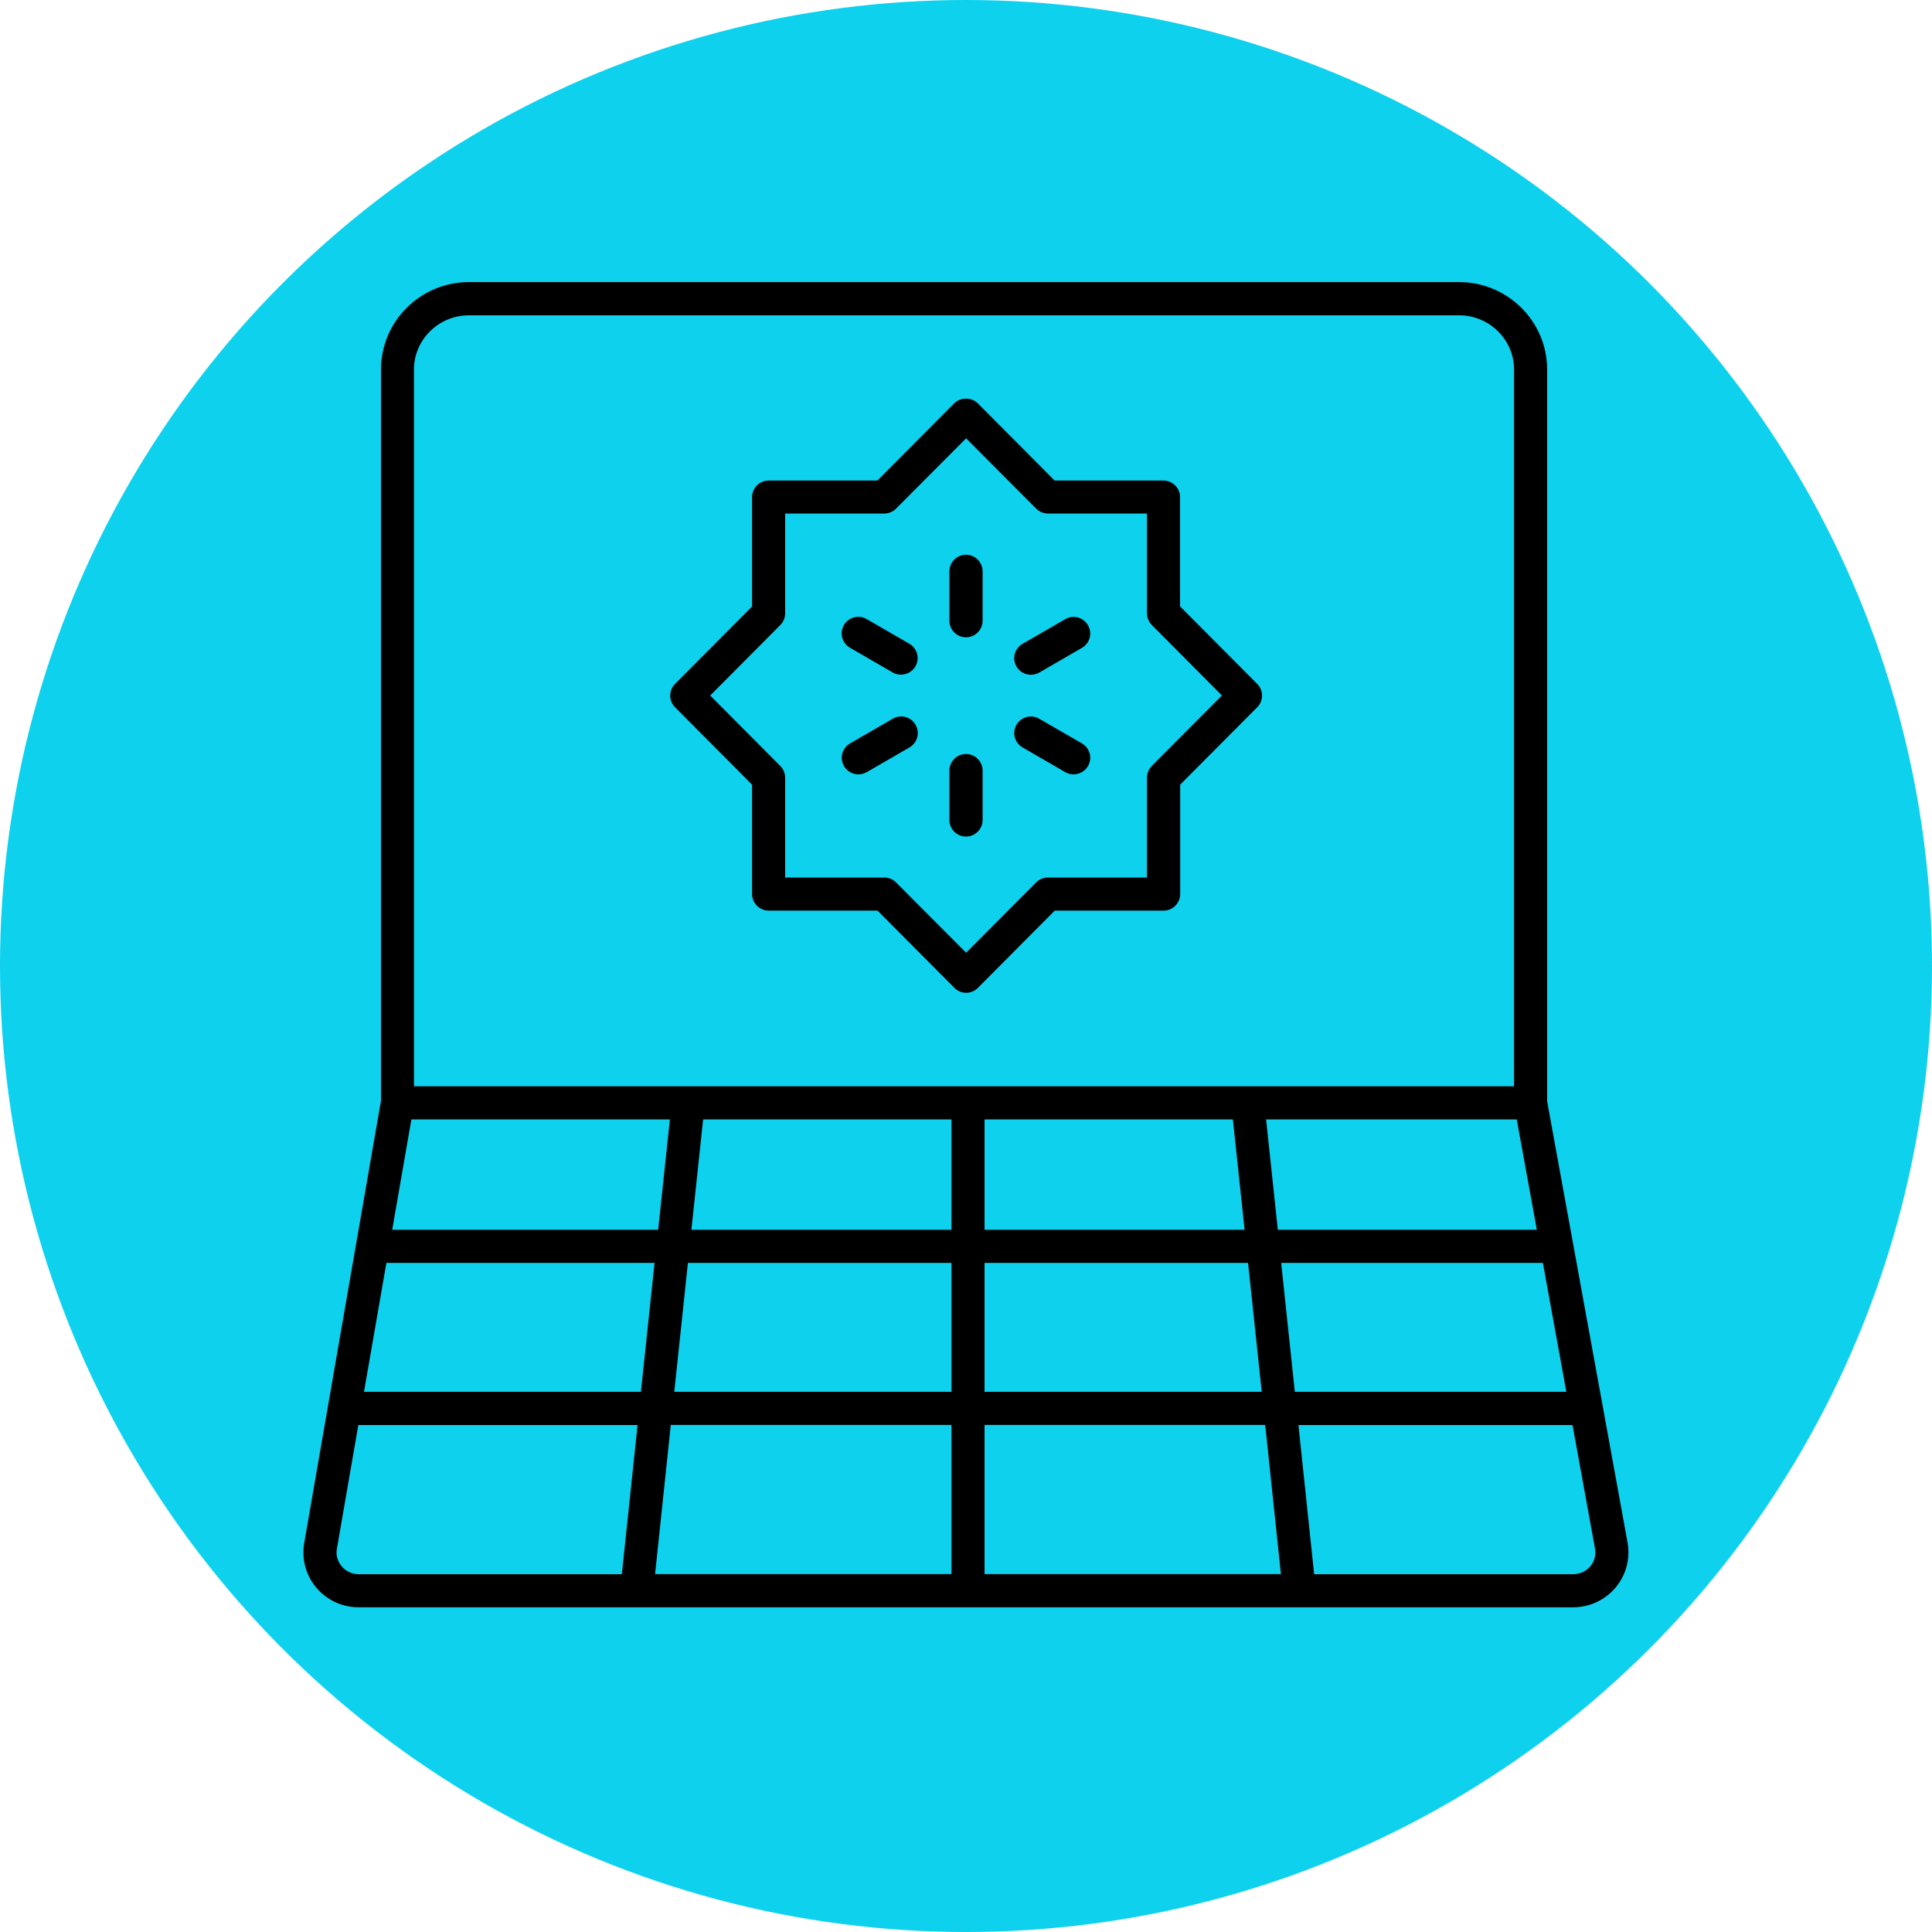
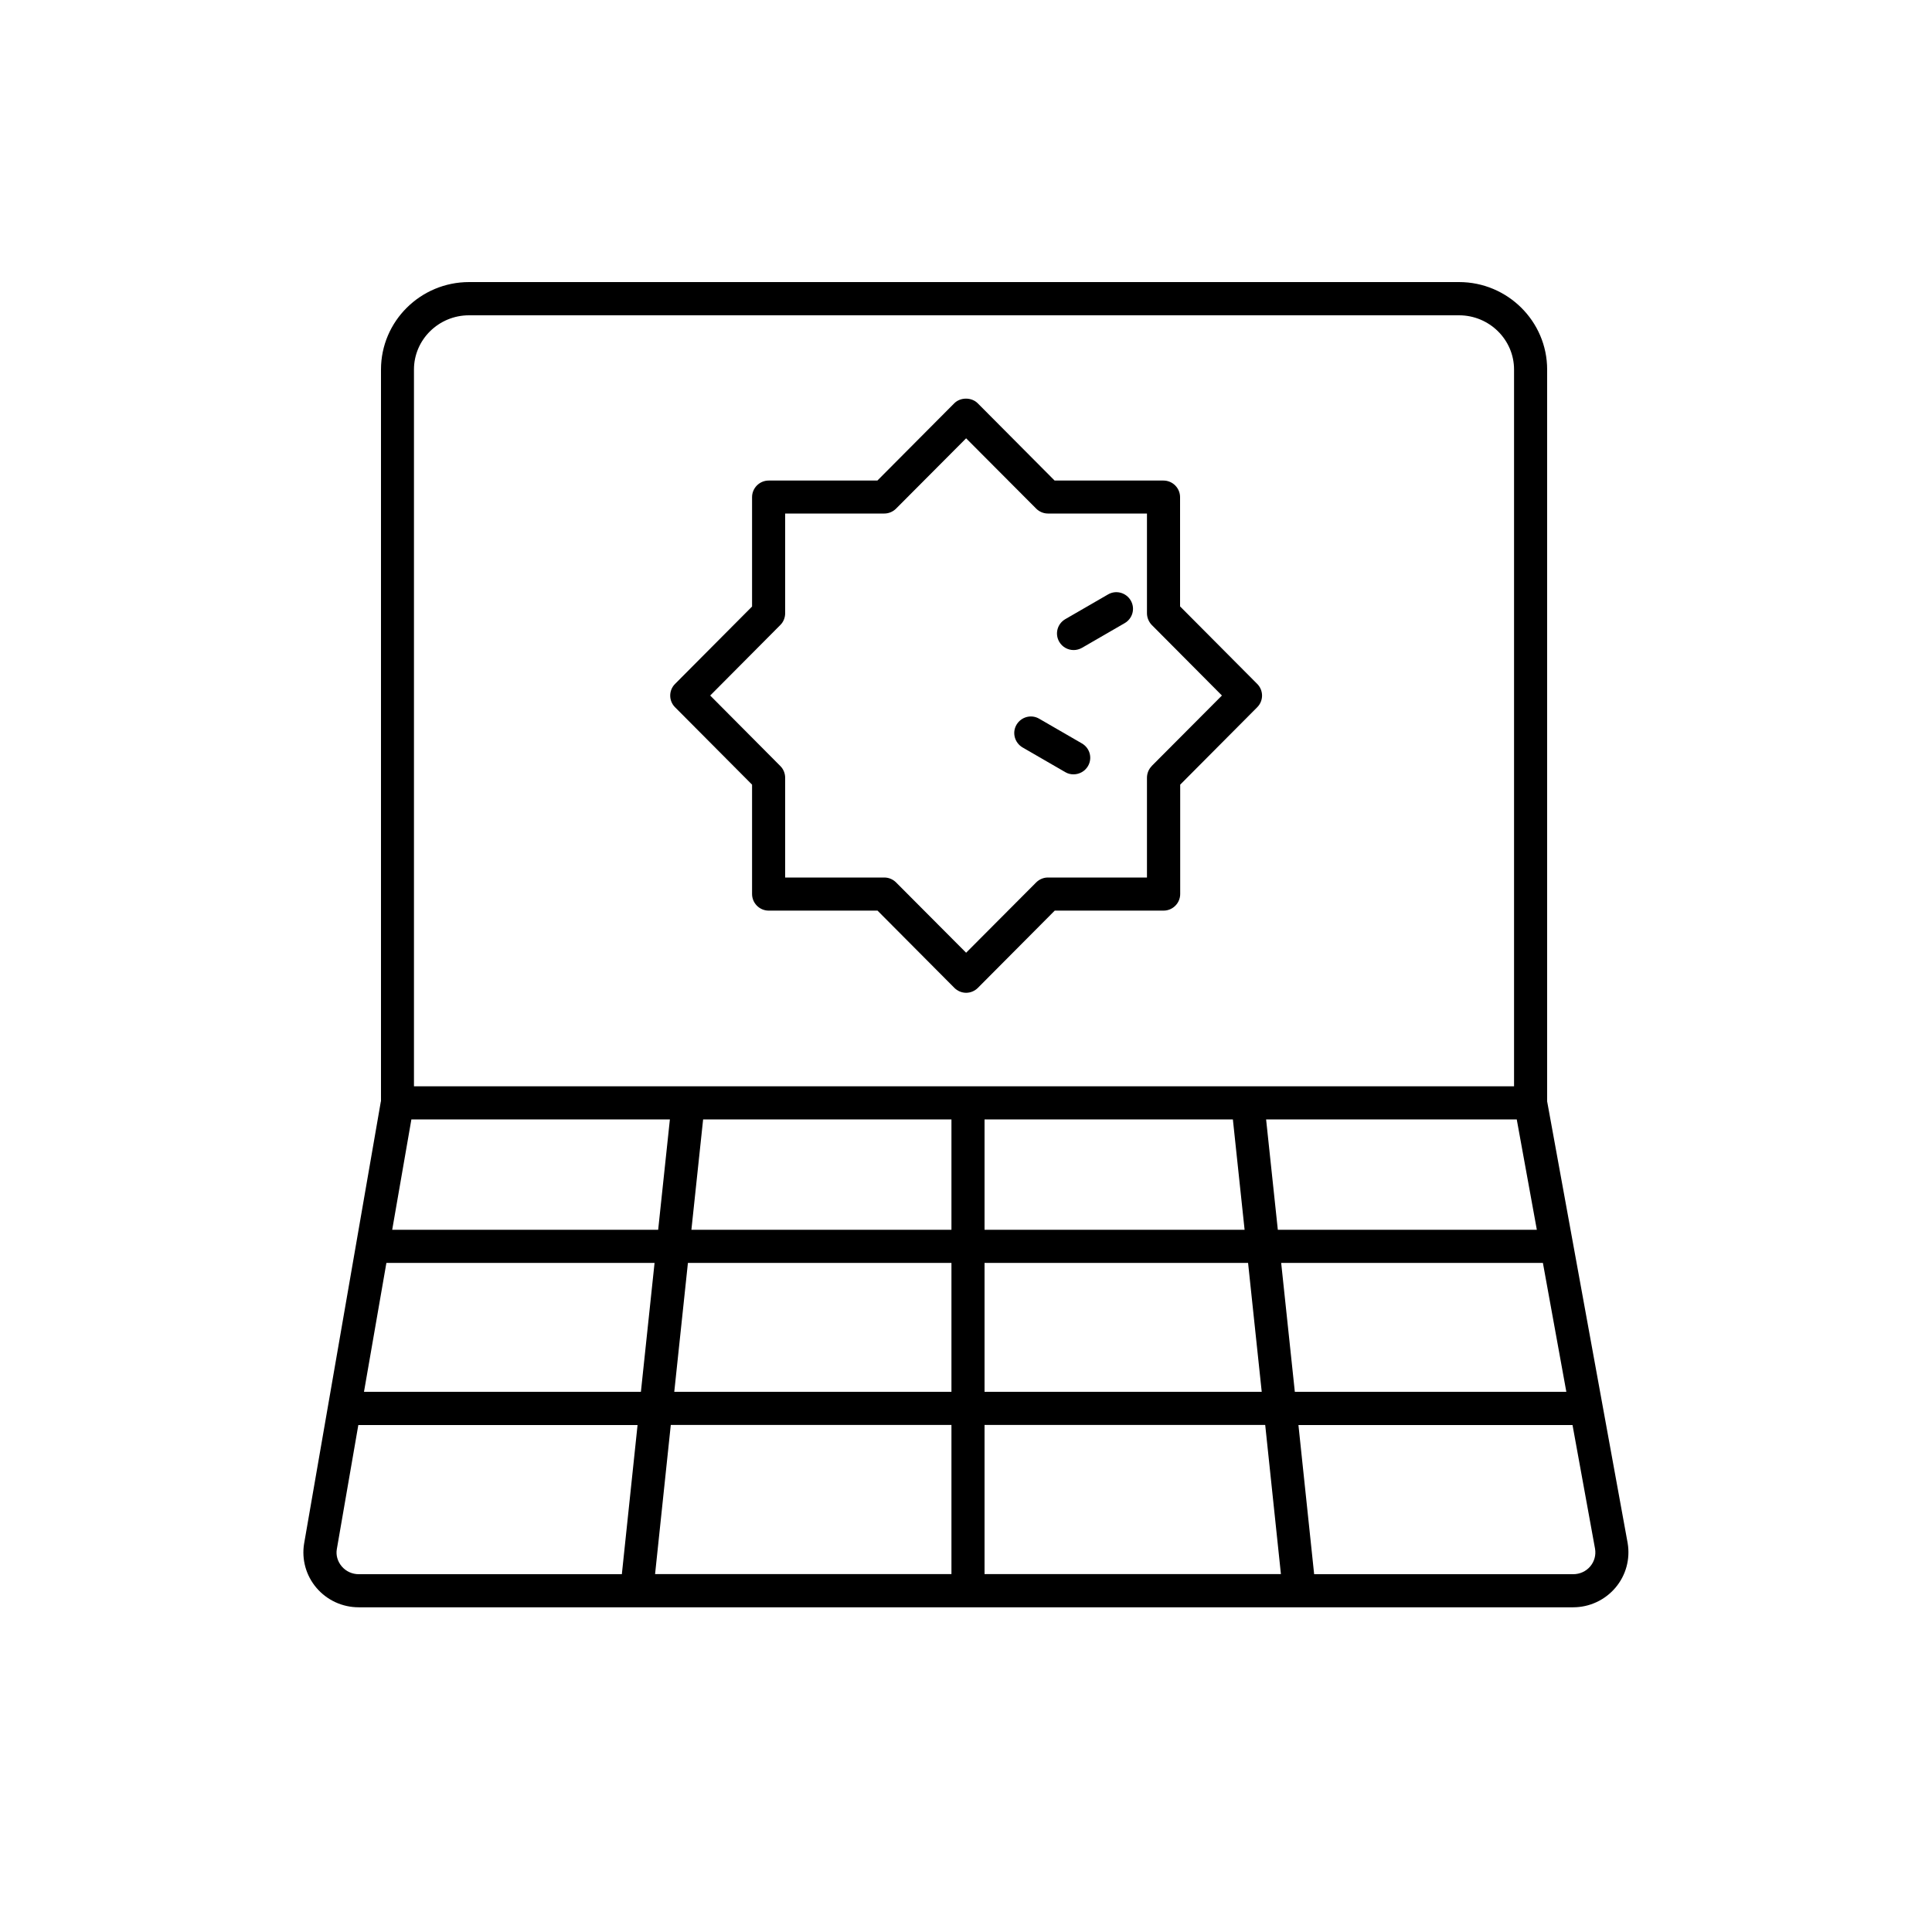
<svg xmlns="http://www.w3.org/2000/svg" id="Ebene_1" data-name="Ebene 1" viewBox="0 0 150 150" width="150" height="150">
  <defs>
    <style>
      .cls-1 {
        fill: #0ed1ee;
      }
    </style>
  </defs>
-   <circle class="cls-1" cx="75" cy="75" r="75" />
  <g>
    <path d="m29.57,85.51l-5.96,34.34c-.2,1.23.15,2.48.96,3.43.82.96,2.01,1.51,3.28,1.51h94.29c1.27,0,2.47-.56,3.29-1.53.81-.96,1.15-2.22.94-3.46l-6.25-34.29V28.69c0-3.74-3.07-6.79-6.84-6.79H36.42c-3.77,0-6.84,3.04-6.84,6.79v56.82Zm.43,12.54h20.82l-1.06,10.01h-21.5s1.74-10.01,1.74-10.01Zm23.41,0h20.46v10.01h-21.52s1.06-10.01,1.06-10.01Zm20.46,12.58v11.58h-23.01l1.22-11.58h21.79Zm2.57,0h21.79l1.22,11.58h-23.01v-11.58Zm0-2.57v-10.01h20.46l1.06,10.01h-21.52Zm23.04-10.01h20.31l1.82,10.01h-21.08s-1.06-10.01-1.06-10.01Zm19.84-2.57h-20.11l-.91-8.57h19.46s1.56,8.57,1.56,8.57Zm-23.6-8.57l.91,8.57h-20.19s0-8.57,0-8.57h19.28Zm-21.85,8.57h-20.19l.91-8.57h19.28s0,8.57,0,8.57Zm-22.77,0h-20.65l1.49-8.57h20.07l-.91,8.57Zm-24.57,26.13c-.32-.38-.46-.86-.38-1.33l1.67-9.64h21.68l-1.22,11.58h-20.43c-.51,0-.99-.22-1.32-.61h0Zm96.94,0c-.33.39-.81.61-1.33.61h-20.11l-1.22-11.58h21.28l1.75,9.61c.08.49-.05.97-.37,1.36h0ZM32.14,28.69c0-2.32,1.92-4.21,4.27-4.21h76.87c2.35,0,4.27,1.89,4.27,4.21v55.65H32.14V28.69Z" />
-     <path d="m75,43.07c-.71,0-1.29.58-1.29,1.29v3.83c0,.71.58,1.29,1.29,1.29s1.29-.58,1.29-1.29v-3.83c0-.71-.58-1.29-1.29-1.29Z" />
-     <path d="m70.6,49.98l-3.32-1.92c-.61-.35-1.4-.14-1.76.47-.36.62-.14,1.4.47,1.76l3.32,1.92c.2.12.42.17.64.17.44,0,.88-.23,1.12-.64.36-.62.15-1.4-.47-1.76h0Z" />
-     <path d="m69.32,55.8l-3.32,1.92c-.62.36-.83,1.14-.47,1.76.24.41.67.64,1.12.64.22,0,.44-.06.64-.17l3.32-1.92c.62-.36.83-1.14.47-1.76-.35-.62-1.14-.83-1.76-.47h0Z" />
-     <path d="m75,58.54c-.71,0-1.29.58-1.29,1.29v3.83c0,.71.58,1.29,1.29,1.29s1.29-.58,1.29-1.29v-3.83c0-.71-.58-1.29-1.29-1.29Z" />
    <path d="m84,57.72l-3.32-1.92c-.62-.36-1.4-.14-1.76.47-.36.62-.14,1.4.47,1.76l3.32,1.92c.2.12.42.17.64.17.44,0,.88-.23,1.12-.64.36-.62.15-1.4-.47-1.76h0Z" />
-     <path d="m82.71,48.07l-3.32,1.92c-.62.36-.83,1.14-.47,1.76.24.41.67.64,1.12.64.22,0,.44-.06.64-.17l3.32-1.92c.62-.36.83-1.14.47-1.76-.36-.61-1.14-.83-1.76-.47h0Z" />
+     <path d="m82.71,48.07c-.62.36-.83,1.14-.47,1.76.24.41.67.64,1.12.64.22,0,.44-.06.64-.17l3.32-1.92c.62-.36.83-1.14.47-1.76-.36-.61-1.14-.83-1.76-.47h0Z" />
    <path d="m91.62,47.09v-8.49c0-.71-.58-1.29-1.29-1.29h-8.45l-5.97-6c-.48-.48-1.34-.48-1.82,0l-5.97,6h-8.44c-.71,0-1.29.58-1.29,1.29v8.49l-5.98,6.01c-.5.5-.5,1.31,0,1.81l5.98,6.01v8.49c0,.71.58,1.29,1.29,1.29h8.45l5.97,6c.24.24.57.38.91.38s.67-.14.91-.38l5.97-6h8.45c.71,0,1.29-.58,1.29-1.29v-8.49l5.98-6.01c.5-.5.5-1.31,0-1.81l-5.98-6.01Zm-2.2,12.39c-.24.24-.37.57-.37.91v7.74h-7.69c-.34,0-.67.14-.91.38l-5.44,5.46-5.44-5.46c-.24-.24-.57-.38-.91-.38h-7.7v-7.74c0-.34-.13-.67-.37-.91l-5.45-5.48,5.45-5.48c.24-.24.37-.57.37-.91v-7.74h7.7c.34,0,.67-.14.91-.38l5.44-5.46,5.44,5.46c.24.24.57.38.91.38h7.69v7.74c0,.34.14.67.37.91l5.45,5.48-5.45,5.47Z" />
  </g>
</svg>